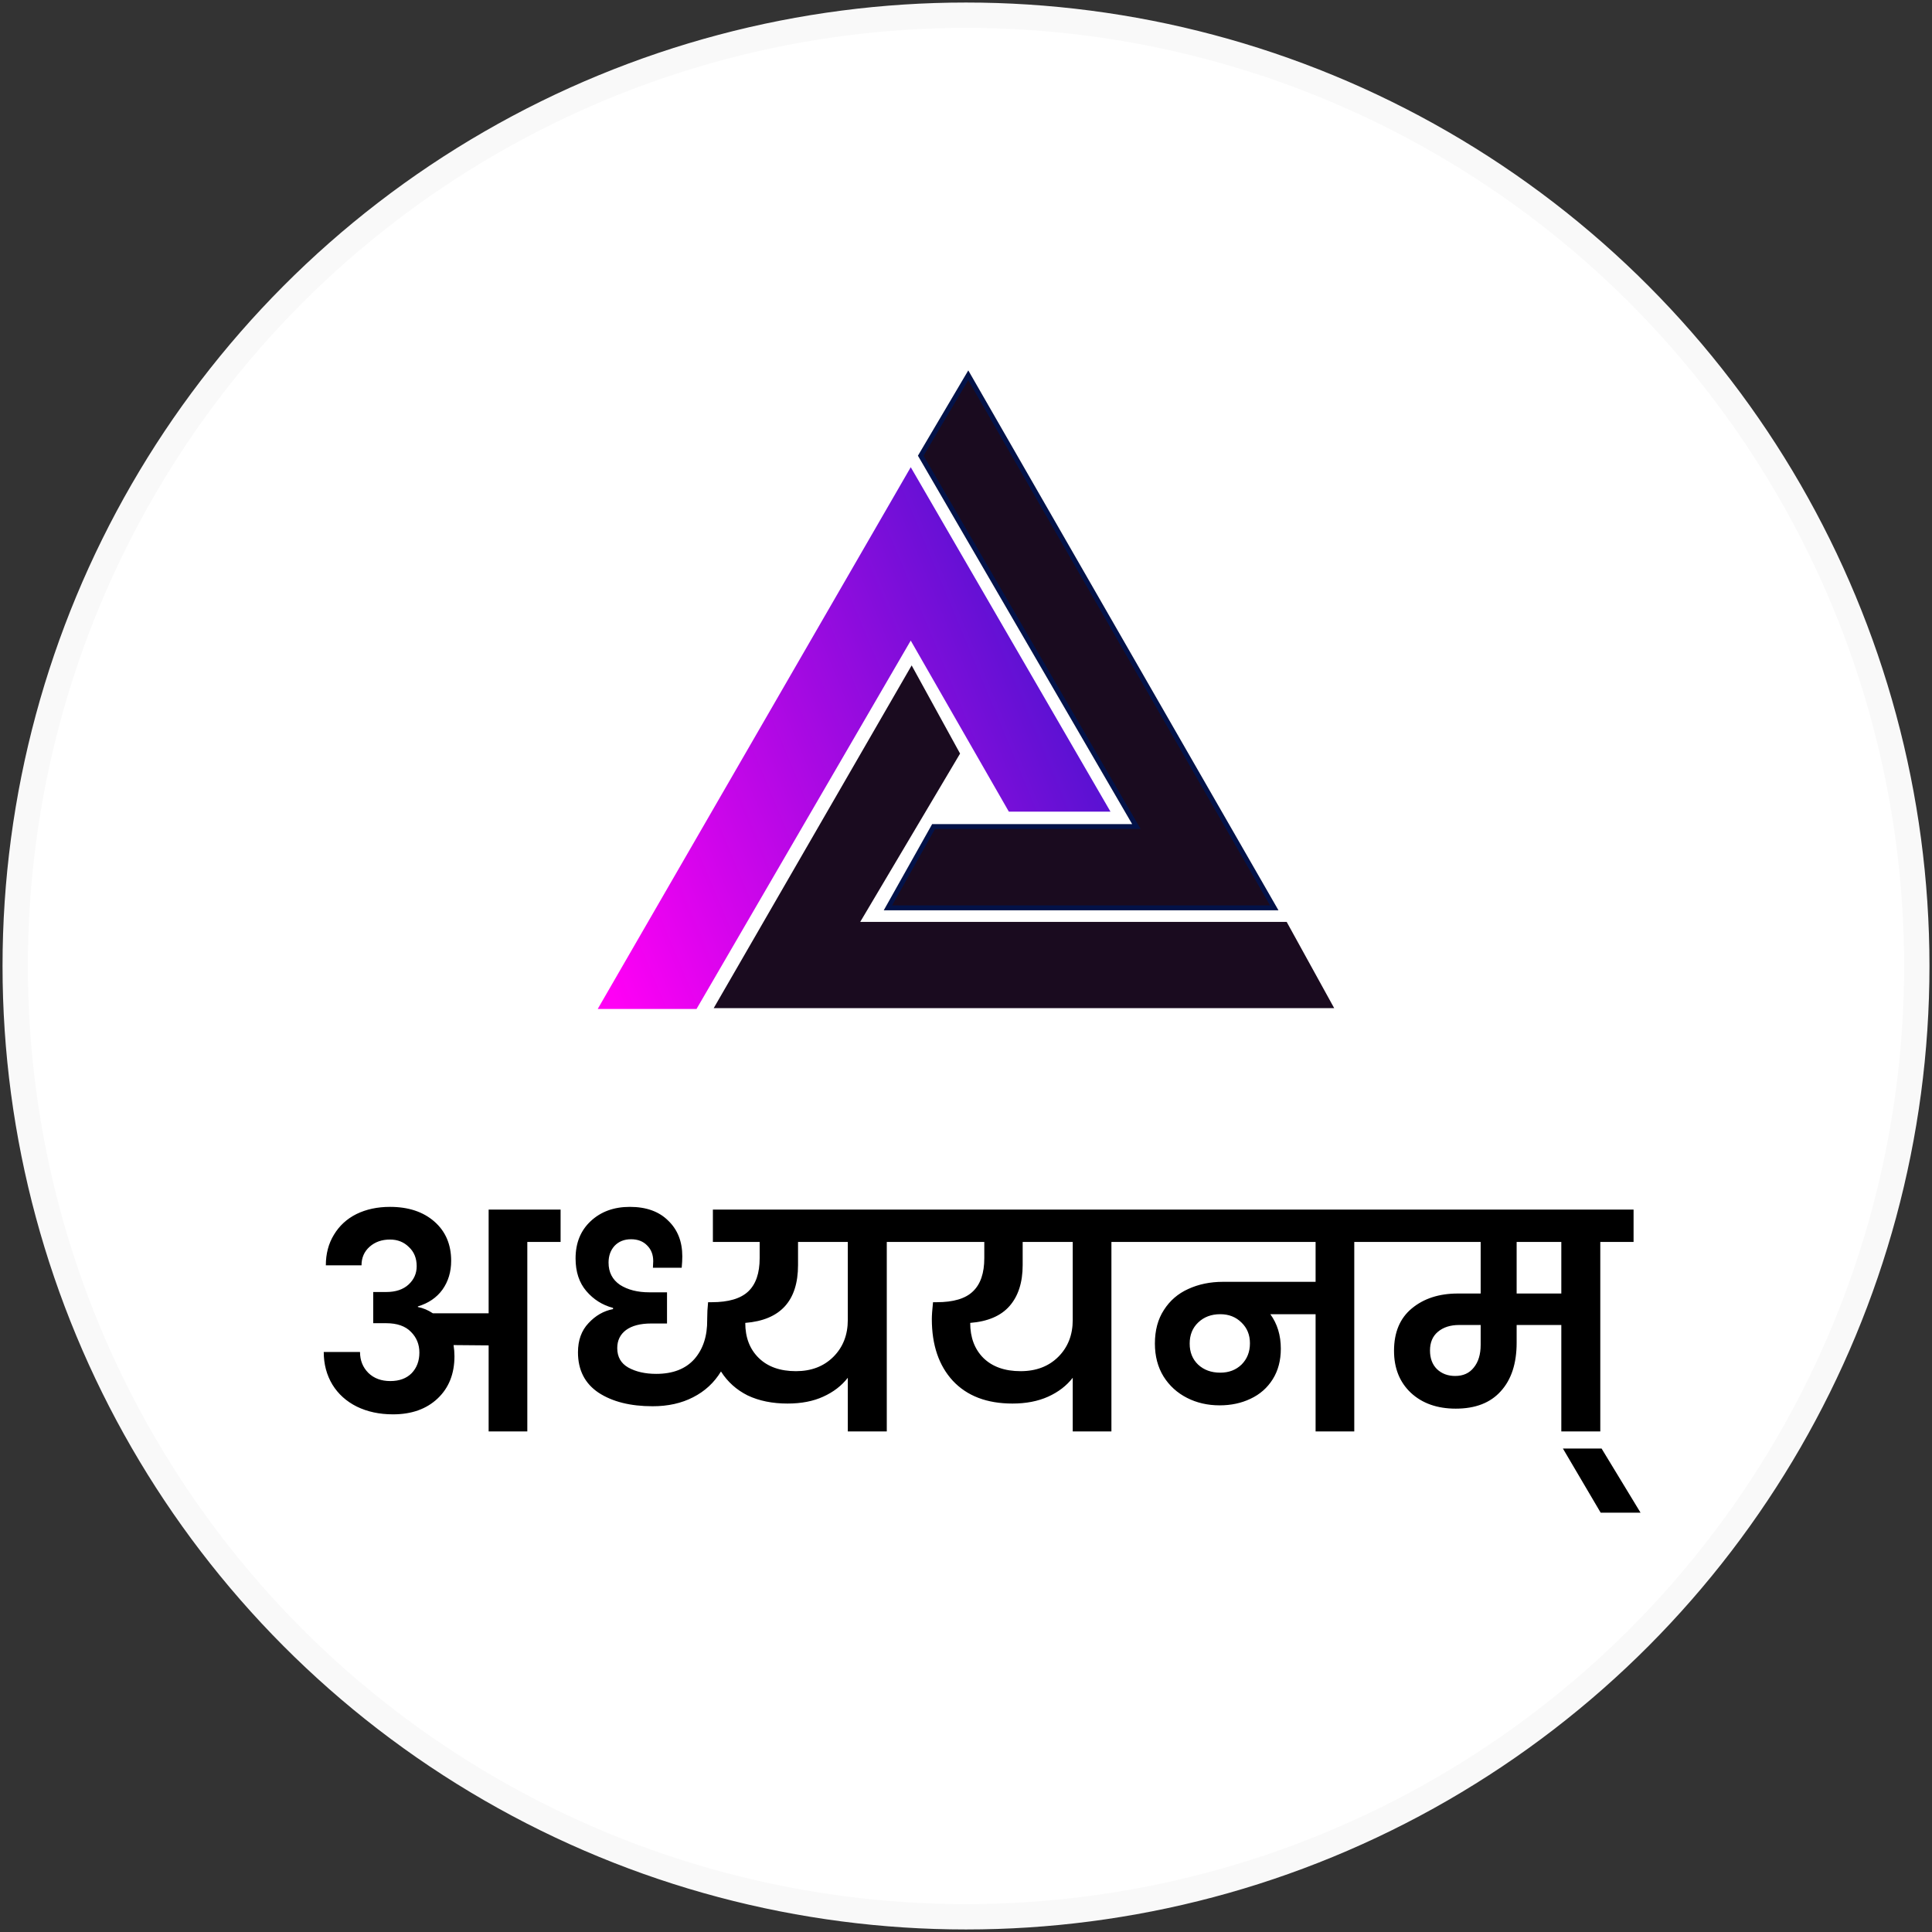
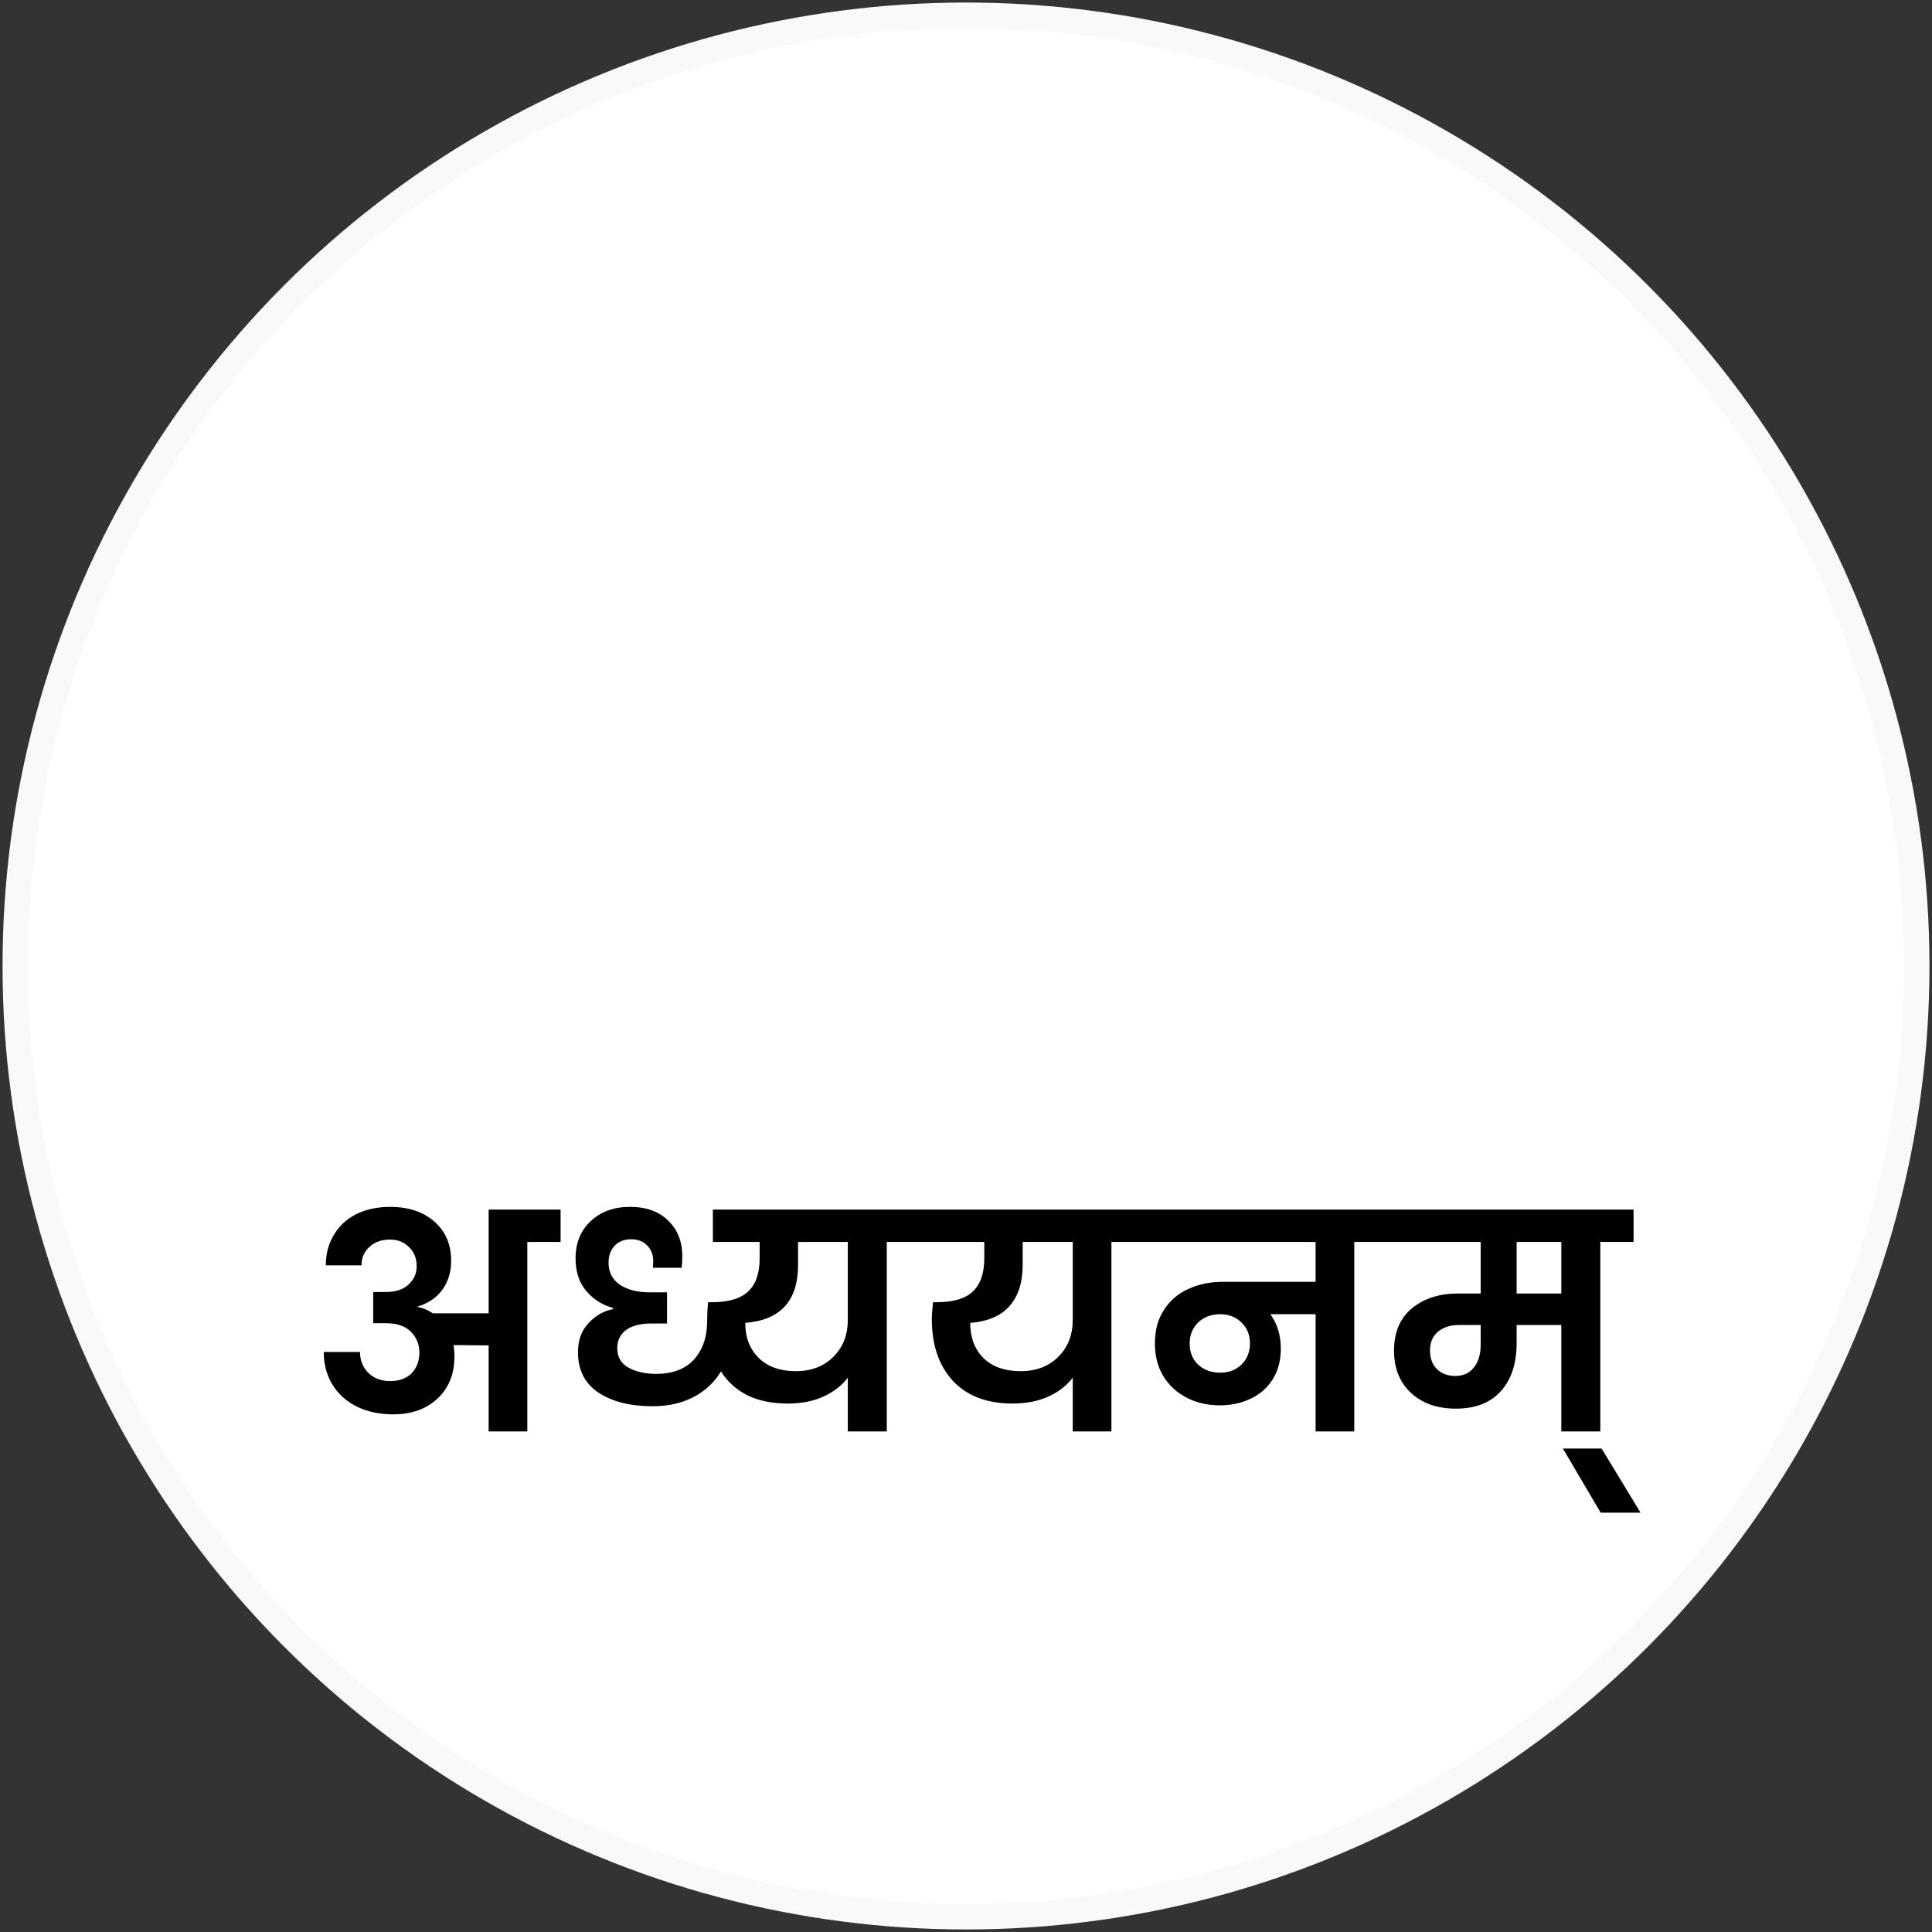
<svg xmlns="http://www.w3.org/2000/svg" width="381" height="381" viewBox="0 0 381 381" fill="none">
  <rect x="0" y="0" width="381" height="381" fill="#333333" stroke="none" />
  <circle cx="190.5" cy="190.5" r="187.5" fill="white" stroke="#F9F9F9" stroke-width="5" />
-   <path d="M224.104 162.998H184.107L175.102 179.035H251.289L190.946 74L181.579 89.868L224.104 162.998Z" fill="#1A0B1F" stroke="#031248" stroke-width="0.963" />
-   <path d="M179.604 93.096L118.707 198.492H137.08L179.604 125.362L199.229 159.579H218.156L179.604 93.096Z" fill="url(#paint0_linear_44_305)" stroke="url(#paint1_linear_44_305)" stroke-width="0.963" />
-   <path d="M141.582 198.324L179.772 132.201L188.778 148.599L168.792 182.287H253.456L262.293 198.324H141.582Z" fill="#1A0B1F" stroke="#1A0B1F" stroke-width="0.963" />
  <path d="M110.552 238.533V244.918H103.989V282.285H96.362V265.316L89.444 265.257C89.562 266.006 89.622 266.735 89.622 267.445C89.622 270.913 88.518 273.692 86.311 275.781C84.103 277.87 81.167 278.915 77.501 278.915C74.821 278.915 72.436 278.403 70.347 277.378C68.297 276.353 66.701 274.914 65.558 273.062C64.415 271.17 63.843 269.021 63.843 266.617H70.997C70.997 268.273 71.549 269.652 72.653 270.756C73.756 271.82 75.195 272.352 76.969 272.352C78.743 272.352 80.142 271.84 81.167 270.815C82.192 269.751 82.704 268.391 82.704 266.735C82.704 265.119 82.152 263.759 81.049 262.656C79.945 261.513 78.309 260.941 76.141 260.941H73.599V254.792H76.141C78.033 254.792 79.511 254.299 80.576 253.314C81.64 252.328 82.172 251.126 82.172 249.707C82.172 248.131 81.659 246.869 80.635 245.923C79.649 244.938 78.408 244.445 76.91 244.445C75.294 244.445 73.954 244.918 72.889 245.864C71.825 246.81 71.293 248.032 71.293 249.53H64.257C64.257 247.244 64.789 245.233 65.853 243.499C66.918 241.725 68.396 240.366 70.288 239.42C72.219 238.474 74.427 238.001 76.91 238.001C80.536 238.001 83.453 238.966 85.66 240.898C87.868 242.829 88.971 245.411 88.971 248.643C88.971 250.811 88.4 252.703 87.257 254.319C86.114 255.896 84.498 256.999 82.408 257.63V257.748C83.433 257.945 84.419 258.359 85.365 258.99H96.362V238.533H110.552ZM181.441 244.918H174.878V282.285H167.191V271.702C165.969 273.278 164.353 274.52 162.343 275.427C160.372 276.333 158.027 276.787 155.307 276.787C152.312 276.787 149.69 276.254 147.444 275.19C145.236 274.086 143.482 272.51 142.181 270.46C140.841 272.667 139.008 274.362 136.683 275.545C134.397 276.727 131.736 277.319 128.701 277.319C124.326 277.319 120.778 276.432 118.058 274.658C115.339 272.845 113.979 270.184 113.979 266.676C113.979 264.311 114.669 262.399 116.048 260.941C117.428 259.443 119.044 258.517 120.896 258.162V257.926C118.807 257.374 117.053 256.27 115.634 254.615C114.215 252.959 113.506 250.811 113.506 248.17C113.506 245.135 114.491 242.691 116.462 240.839C118.472 238.947 121.054 238.001 124.207 238.001C127.44 238.001 129.962 238.907 131.775 240.72C133.628 242.494 134.554 244.839 134.554 247.756C134.554 248.387 134.515 249.136 134.436 250.003H128.76L128.819 248.702C128.819 247.441 128.425 246.416 127.637 245.628C126.848 244.8 125.784 244.386 124.444 244.386C123.104 244.386 122.02 244.82 121.192 245.687C120.404 246.554 120.01 247.658 120.01 248.998C120.01 250.89 120.759 252.348 122.256 253.373C123.794 254.358 125.725 254.851 128.051 254.851H131.539V261H128.405C126.277 261 124.621 261.434 123.439 262.301C122.296 263.168 121.724 264.351 121.724 265.848C121.724 267.583 122.453 268.864 123.912 269.692C125.41 270.519 127.243 270.933 129.41 270.933C132.682 270.933 135.185 269.967 136.919 268.036C138.654 266.065 139.501 263.464 139.462 260.232V260.113C139.462 259.01 139.521 257.906 139.639 256.802H140.349C143.66 256.802 146.064 256.093 147.562 254.674C149.06 253.255 149.809 251.067 149.809 248.111V244.918H140.585V238.533H181.441V244.918ZM167.191 244.918H157.377V249.471C157.377 256.526 153.908 260.33 146.971 260.882C146.971 263.759 147.857 266.065 149.631 267.8C151.405 269.534 153.849 270.401 156.963 270.401C159.998 270.401 162.461 269.455 164.353 267.563C166.245 265.671 167.191 263.247 167.191 260.291V244.918ZM225.739 244.918H219.177V282.285H211.549V271.702C210.328 273.278 208.711 274.52 206.701 275.427C204.691 276.333 202.346 276.787 199.665 276.787C194.62 276.787 190.698 275.289 187.899 272.293C185.14 269.297 183.761 265.237 183.761 260.113C183.761 259.404 183.84 258.3 183.997 256.802H184.707C188.018 256.802 190.402 256.093 191.861 254.674C193.359 253.255 194.108 251.067 194.108 248.111V244.918H178.972V238.533H225.739V244.918ZM211.549 244.918H201.676V249.471C201.676 252.9 200.808 255.6 199.074 257.571C197.379 259.502 194.797 260.606 191.329 260.882C191.329 263.759 192.196 266.065 193.93 267.8C195.704 269.534 198.148 270.401 201.262 270.401C204.336 270.401 206.819 269.455 208.711 267.563C210.603 265.671 211.549 263.247 211.549 260.291V244.918ZM273.632 244.918H267.069V282.285H259.442V259.167H250.514C251.894 261.059 252.584 263.326 252.584 265.967C252.584 268.292 252.052 270.302 250.987 271.997C249.923 273.692 248.465 274.973 246.612 275.841C244.799 276.708 242.769 277.141 240.522 277.141C238.157 277.141 236.009 276.649 234.078 275.663C232.146 274.678 230.609 273.278 229.466 271.465C228.323 269.613 227.751 267.445 227.751 264.962C227.751 262.36 228.342 260.153 229.525 258.34C230.707 256.487 232.304 255.107 234.314 254.201C236.364 253.255 238.65 252.782 241.173 252.782H259.442V244.918H223.258V238.533H273.632V244.918ZM240.64 270.697C242.335 270.697 243.735 270.165 244.838 269.1C245.942 267.997 246.494 266.597 246.494 264.902C246.494 263.247 245.942 261.887 244.838 260.823C243.735 259.719 242.335 259.167 240.64 259.167C238.867 259.167 237.408 259.719 236.265 260.823C235.161 261.887 234.61 263.267 234.61 264.962C234.61 266.656 235.161 268.036 236.265 269.1C237.408 270.165 238.867 270.697 240.64 270.697ZM322.148 244.918H315.586V282.285H307.899V261.296H299.09V264.784C299.09 268.883 298.045 272.076 295.956 274.362C293.906 276.649 290.95 277.792 287.087 277.792C283.422 277.792 280.465 276.747 278.219 274.658C276.011 272.569 274.908 269.81 274.908 266.381C274.908 262.754 276.07 259.975 278.396 258.044C280.761 256.073 283.796 255.088 287.501 255.088H291.995V244.918H271.124V238.533H322.148V244.918ZM307.899 244.918H299.09V255.088H307.899V244.918ZM291.995 261.296H287.738C286.003 261.296 284.604 261.749 283.54 262.656C282.515 263.523 282.003 264.745 282.003 266.321C282.003 267.859 282.456 269.081 283.362 269.987C284.308 270.894 285.511 271.347 286.969 271.347C288.546 271.347 289.768 270.795 290.635 269.692C291.541 268.588 291.995 267.09 291.995 265.198V261.296ZM315.66 298.308L308.211 285.655H315.838L323.524 298.308H315.66Z" fill="black" />
  <defs>
    <linearGradient id="paint0_linear_44_305" x1="218.188" y1="123.903" x2="109.526" y2="169.161" gradientUnits="userSpaceOnUse">
      <stop stop-color="#4514CE" />
      <stop offset="1" stop-color="#FF00F5" />
    </linearGradient>
    <linearGradient id="paint1_linear_44_305" x1="218.188" y1="123.903" x2="109.526" y2="169.161" gradientUnits="userSpaceOnUse">
      <stop stop-color="#4514CE" />
      <stop offset="1" stop-color="#FF00F5" />
    </linearGradient>
  </defs>
</svg>